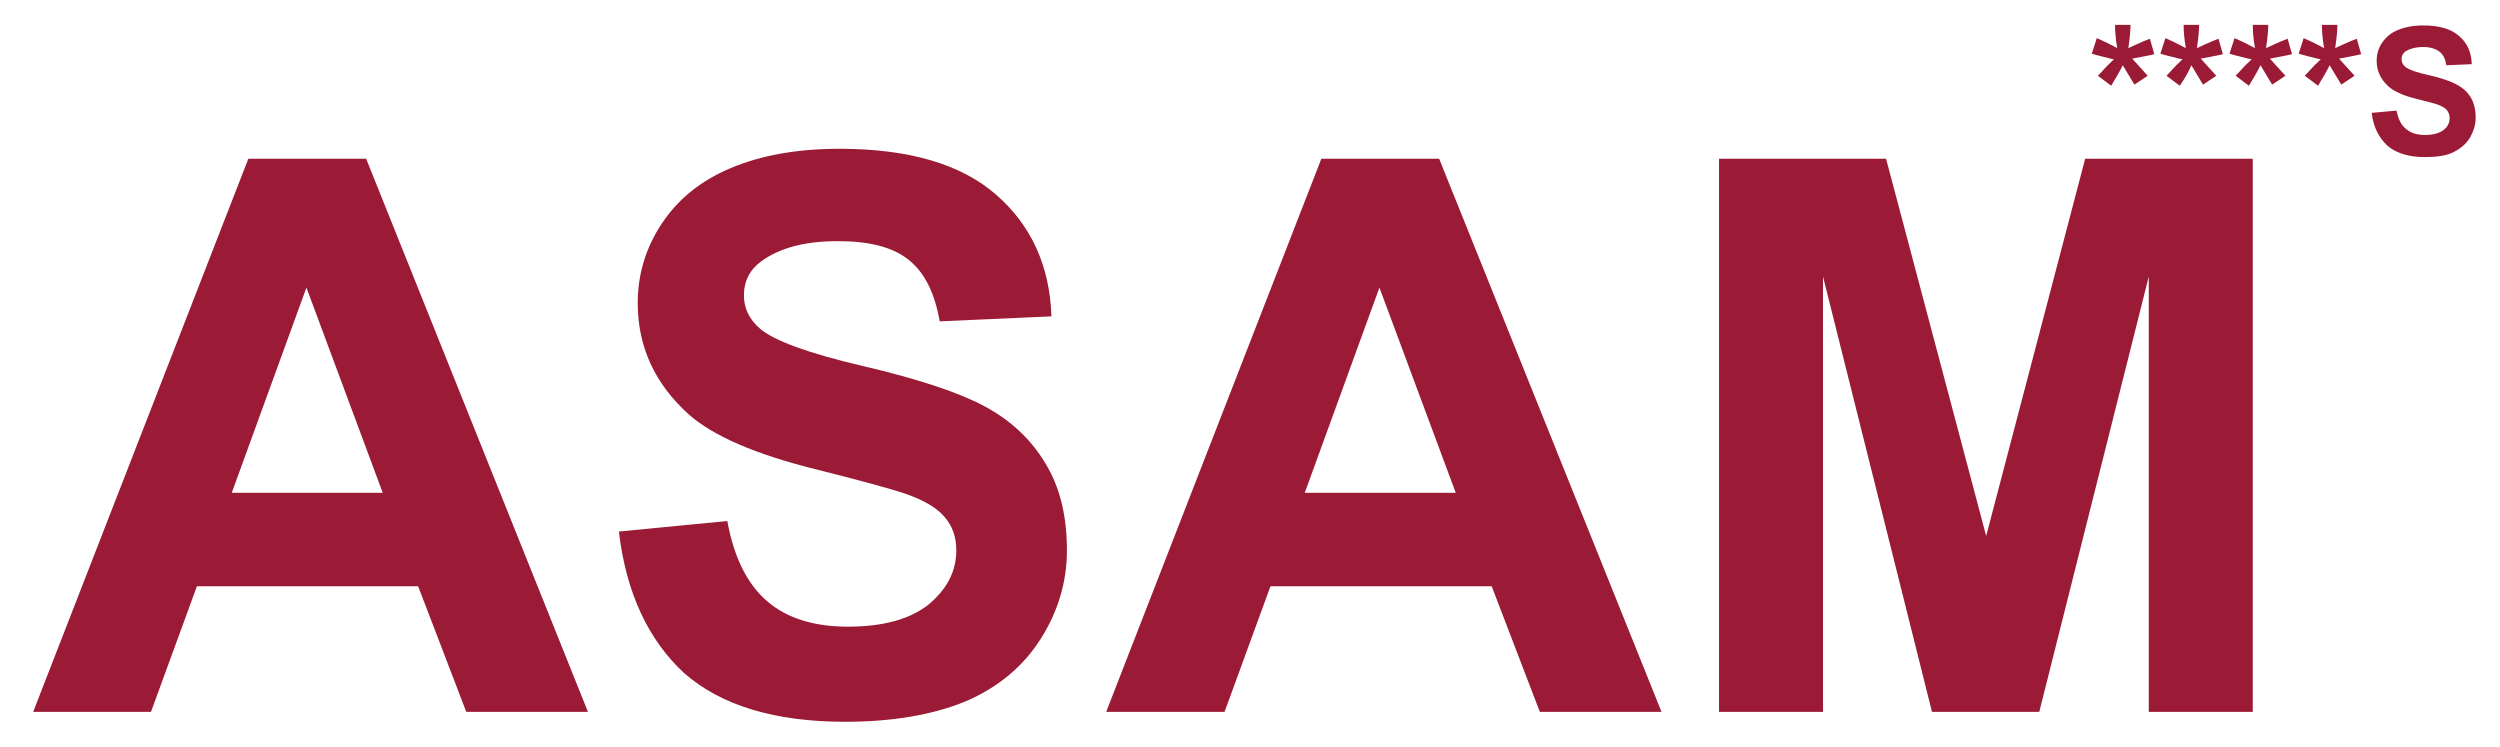
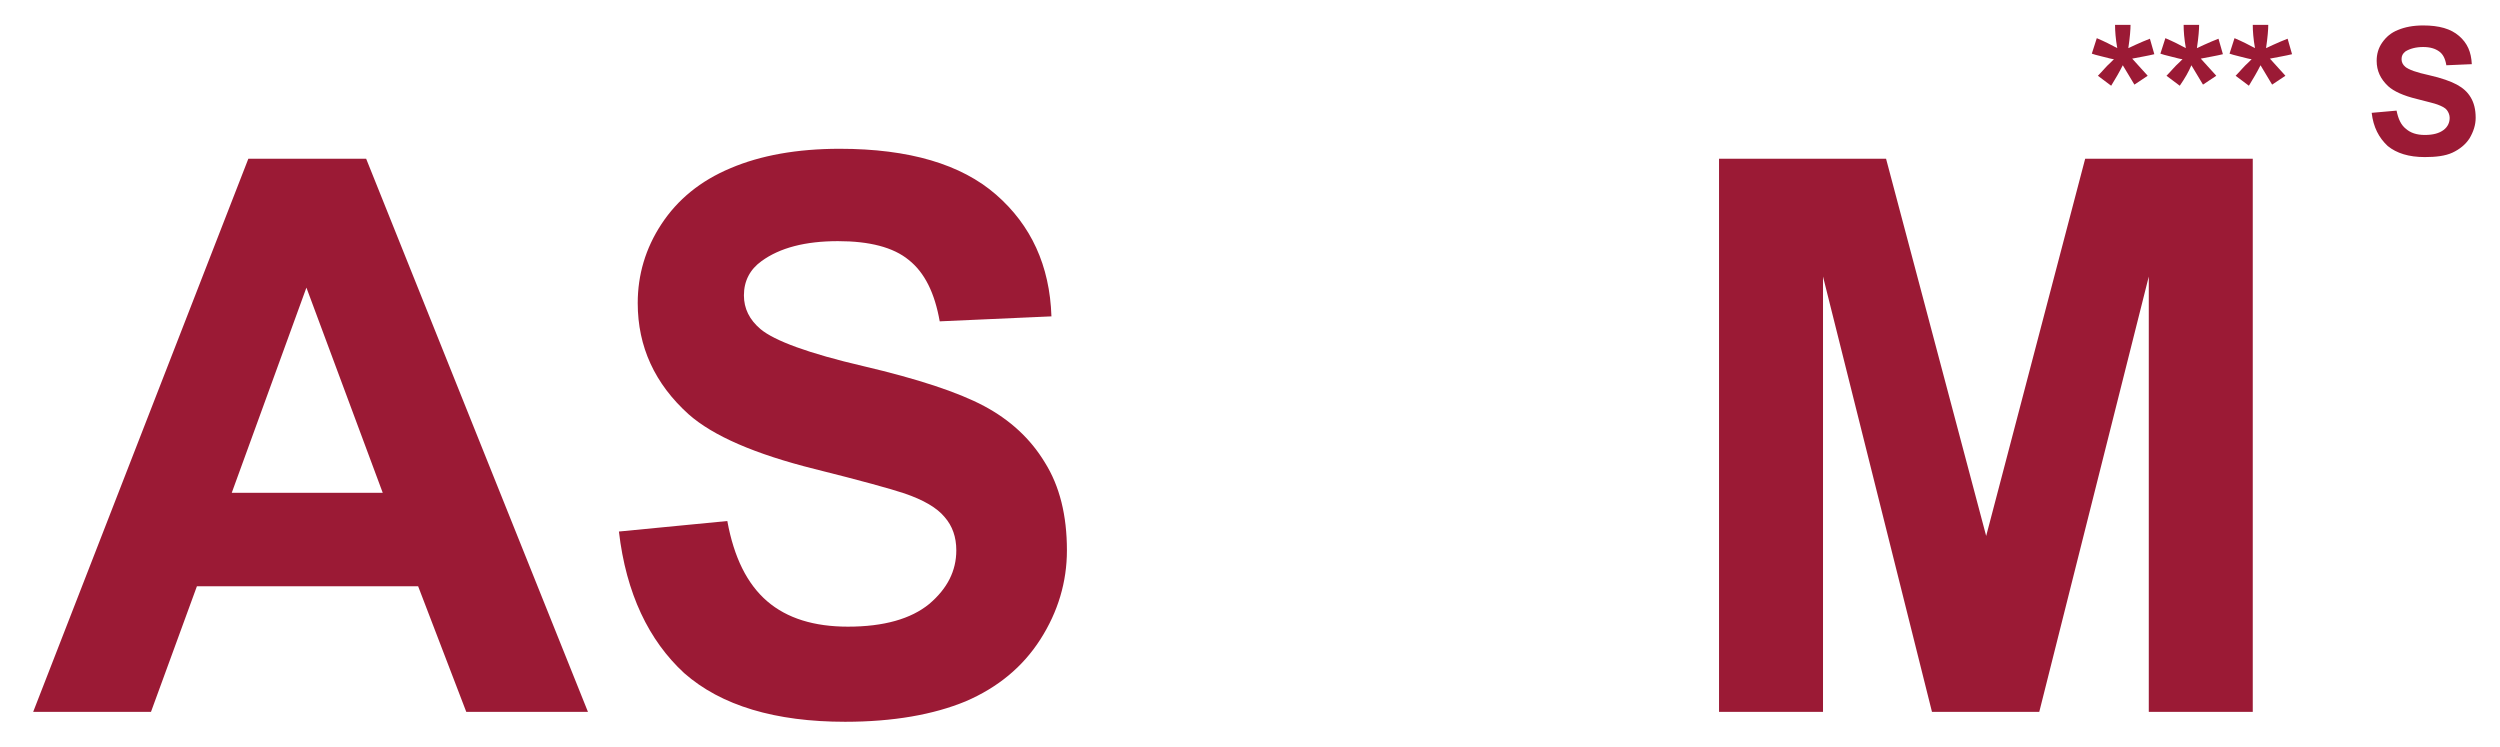
<svg xmlns="http://www.w3.org/2000/svg" version="1.1" id="Ebene_1" x="0px" y="0px" viewBox="0 0 452 135" style="enable-background:new 0 0 452 135;" xml:space="preserve">
  <style type="text/css">
	.st0{fill:#9B1A35;}
</style>
  <g>
    <g>
      <path class="st0" d="M106.3,128.7h-22L75.6,106h-40l-8.3,22.7H6l38.9-100h21.3L106.3,128.7z M69.2,89.1L55.4,52L41.9,89.1H69.2z" />
      <path class="st0" d="M111.9,96.1l19.6-1.9c1.2,6.6,3.6,11.4,7.2,14.5c3.6,3.1,8.5,4.6,14.6,4.6c6.5,0,11.4-1.4,14.7-4.1    c3.3-2.8,4.9-6,4.9-9.7c0-2.4-0.7-4.4-2.1-6c-1.4-1.7-3.8-3.1-7.3-4.3c-2.4-0.8-7.8-2.3-16.2-4.4c-10.8-2.7-18.4-6-22.8-9.9    c-6.1-5.5-9.2-12.2-9.2-20.1c0-5.1,1.4-9.9,4.3-14.3c2.9-4.4,7-7.8,12.5-10.1c5.4-2.3,12-3.5,19.7-3.5c12.6,0,22,2.8,28.3,8.3    c6.3,5.5,9.7,12.8,10,22l-20.2,0.9c-0.9-5.1-2.7-8.8-5.6-11.1c-2.8-2.3-7.1-3.4-12.8-3.4c-5.9,0-10.5,1.2-13.8,3.6    c-2.1,1.5-3.2,3.6-3.2,6.2c0,2.4,1,4.4,3,6.1c2.5,2.1,8.7,4.4,18.6,6.7c9.8,2.3,17.1,4.7,21.8,7.2c4.7,2.5,8.4,5.9,11,10.2    c2.7,4.3,4,9.6,4,15.9c0,5.7-1.6,11.1-4.8,16.1c-3.2,5-7.7,8.7-13.5,11.2c-5.8,2.4-13.1,3.7-21.8,3.7c-12.6,0-22.4-2.9-29.1-8.8    C117.3,115.8,113.2,107.3,111.9,96.1z" />
-       <path class="st0" d="M300.4,128.7h-22l-8.7-22.7h-40l-8.3,22.7h-21.4l38.9-100h21.3L300.4,128.7z M263.2,89.1L249.4,52l-13.5,37.1    H263.2z" />
      <path class="st0" d="M310.8,128.7v-100H341l18.1,68.2l17.9-68.2h30.3v100h-18.8V50l-19.8,78.7h-19.4L329.6,50v78.7H310.8z" />
    </g>
    <g>
      <path class="st0" d="M381.7,15.5l-2.4-1.8c0.8-0.8,1.5-1.7,2.3-2.4c0.3-0.3,0.5-0.5,0.6-0.6c-0.3,0-1-0.2-2.2-0.5    c-0.9-0.2-1.5-0.4-1.8-0.5l0.9-2.8c1.4,0.6,2.6,1.2,3.7,1.8c-0.3-1.7-0.4-3.1-0.4-4.2h2.8c0,0.8-0.1,2.2-0.4,4.2    c0.2-0.1,0.7-0.3,1.3-0.6c0.9-0.4,1.8-0.8,2.6-1.1l0.8,2.8c-1.2,0.3-2.5,0.5-4,0.8l1.9,2.1c0.4,0.4,0.7,0.8,0.9,1l-2.4,1.6    l-2.1-3.5C383.2,13,382.5,14.2,381.7,15.5z" />
      <path class="st0" d="M394.1,15.5l-2.4-1.8c0.8-0.8,1.5-1.7,2.3-2.4c0.3-0.3,0.5-0.5,0.6-0.6c-0.3,0-1-0.2-2.2-0.5    c-0.9-0.2-1.5-0.4-1.8-0.5l0.9-2.8c1.4,0.6,2.6,1.2,3.7,1.8c-0.3-1.7-0.4-3.1-0.4-4.2h2.8c0,0.8-0.1,2.2-0.4,4.2    c0.2-0.1,0.7-0.3,1.3-0.6c0.9-0.4,1.8-0.8,2.6-1.1l0.8,2.8c-1.2,0.3-2.5,0.5-4,0.8l1.9,2.1c0.4,0.4,0.7,0.8,0.9,1l-2.4,1.6    l-2.1-3.5C395.7,13,395,14.2,394.1,15.5z" />
      <path class="st0" d="M406.6,15.5l-2.4-1.8c0.8-0.8,1.5-1.7,2.3-2.4c0.3-0.3,0.5-0.5,0.6-0.6c-0.3,0-1-0.2-2.2-0.5    c-0.9-0.2-1.5-0.4-1.8-0.5l0.9-2.8c1.4,0.6,2.6,1.2,3.7,1.8c-0.3-1.7-0.4-3.1-0.4-4.2h2.8c0,0.8-0.1,2.2-0.4,4.2    c0.2-0.1,0.7-0.3,1.3-0.6c0.9-0.4,1.8-0.8,2.6-1.1l0.8,2.8c-1.2,0.3-2.5,0.5-4,0.8l1.9,2.1c0.4,0.4,0.7,0.8,0.9,1l-2.4,1.6    l-2.1-3.5C408.1,13,407.4,14.2,406.6,15.5z" />
-       <path class="st0" d="M419.1,15.5l-2.4-1.8c0.8-0.8,1.5-1.7,2.3-2.4c0.3-0.3,0.5-0.5,0.6-0.6c-0.3,0-1-0.2-2.2-0.5    c-0.9-0.2-1.5-0.4-1.8-0.5l0.9-2.8c1.4,0.6,2.6,1.2,3.7,1.8c-0.3-1.7-0.4-3.1-0.4-4.2h2.8c0,0.8-0.1,2.2-0.4,4.2    c0.2-0.1,0.7-0.3,1.3-0.6c0.9-0.4,1.8-0.8,2.6-1.1l0.8,2.8c-1.2,0.3-2.5,0.5-4,0.8l1.9,2.1c0.4,0.4,0.7,0.8,0.9,1l-2.4,1.6    l-2.1-3.5C420.6,13,419.9,14.2,419.1,15.5z" />
      <path class="st0" d="M428.8,20.4l4.5-0.4c0.3,1.5,0.8,2.6,1.7,3.3c0.8,0.7,1.9,1.1,3.4,1.1c1.5,0,2.6-0.3,3.4-0.9    c0.8-0.6,1.1-1.4,1.1-2.2c0-0.5-0.2-1-0.5-1.4c-0.3-0.4-0.9-0.7-1.7-1c-0.5-0.2-1.8-0.5-3.7-1c-2.5-0.6-4.2-1.4-5.2-2.3    c-1.4-1.3-2.1-2.8-2.1-4.6c0-1.2,0.3-2.3,1-3.3c0.7-1,1.6-1.8,2.9-2.3c1.2-0.5,2.7-0.8,4.5-0.8c2.9,0,5,0.6,6.5,1.9    c1.5,1.3,2.2,2.9,2.3,5.1l-4.6,0.2c-0.2-1.2-0.6-2-1.3-2.5c-0.7-0.5-1.6-0.8-2.9-0.8c-1.3,0-2.4,0.3-3.2,0.8    c-0.5,0.4-0.7,0.8-0.7,1.4c0,0.5,0.2,1,0.7,1.4c0.6,0.5,2,1,4.3,1.5c2.2,0.5,3.9,1.1,5,1.7c1.1,0.6,1.9,1.3,2.5,2.3    c0.6,1,0.9,2.2,0.9,3.7c0,1.3-0.4,2.5-1.1,3.7c-0.7,1.1-1.8,2-3.1,2.6c-1.3,0.6-3,0.8-5,0.8c-2.9,0-5.1-0.7-6.7-2    C430.1,24.9,429.1,23,428.8,20.4z" />
    </g>
  </g>
</svg>